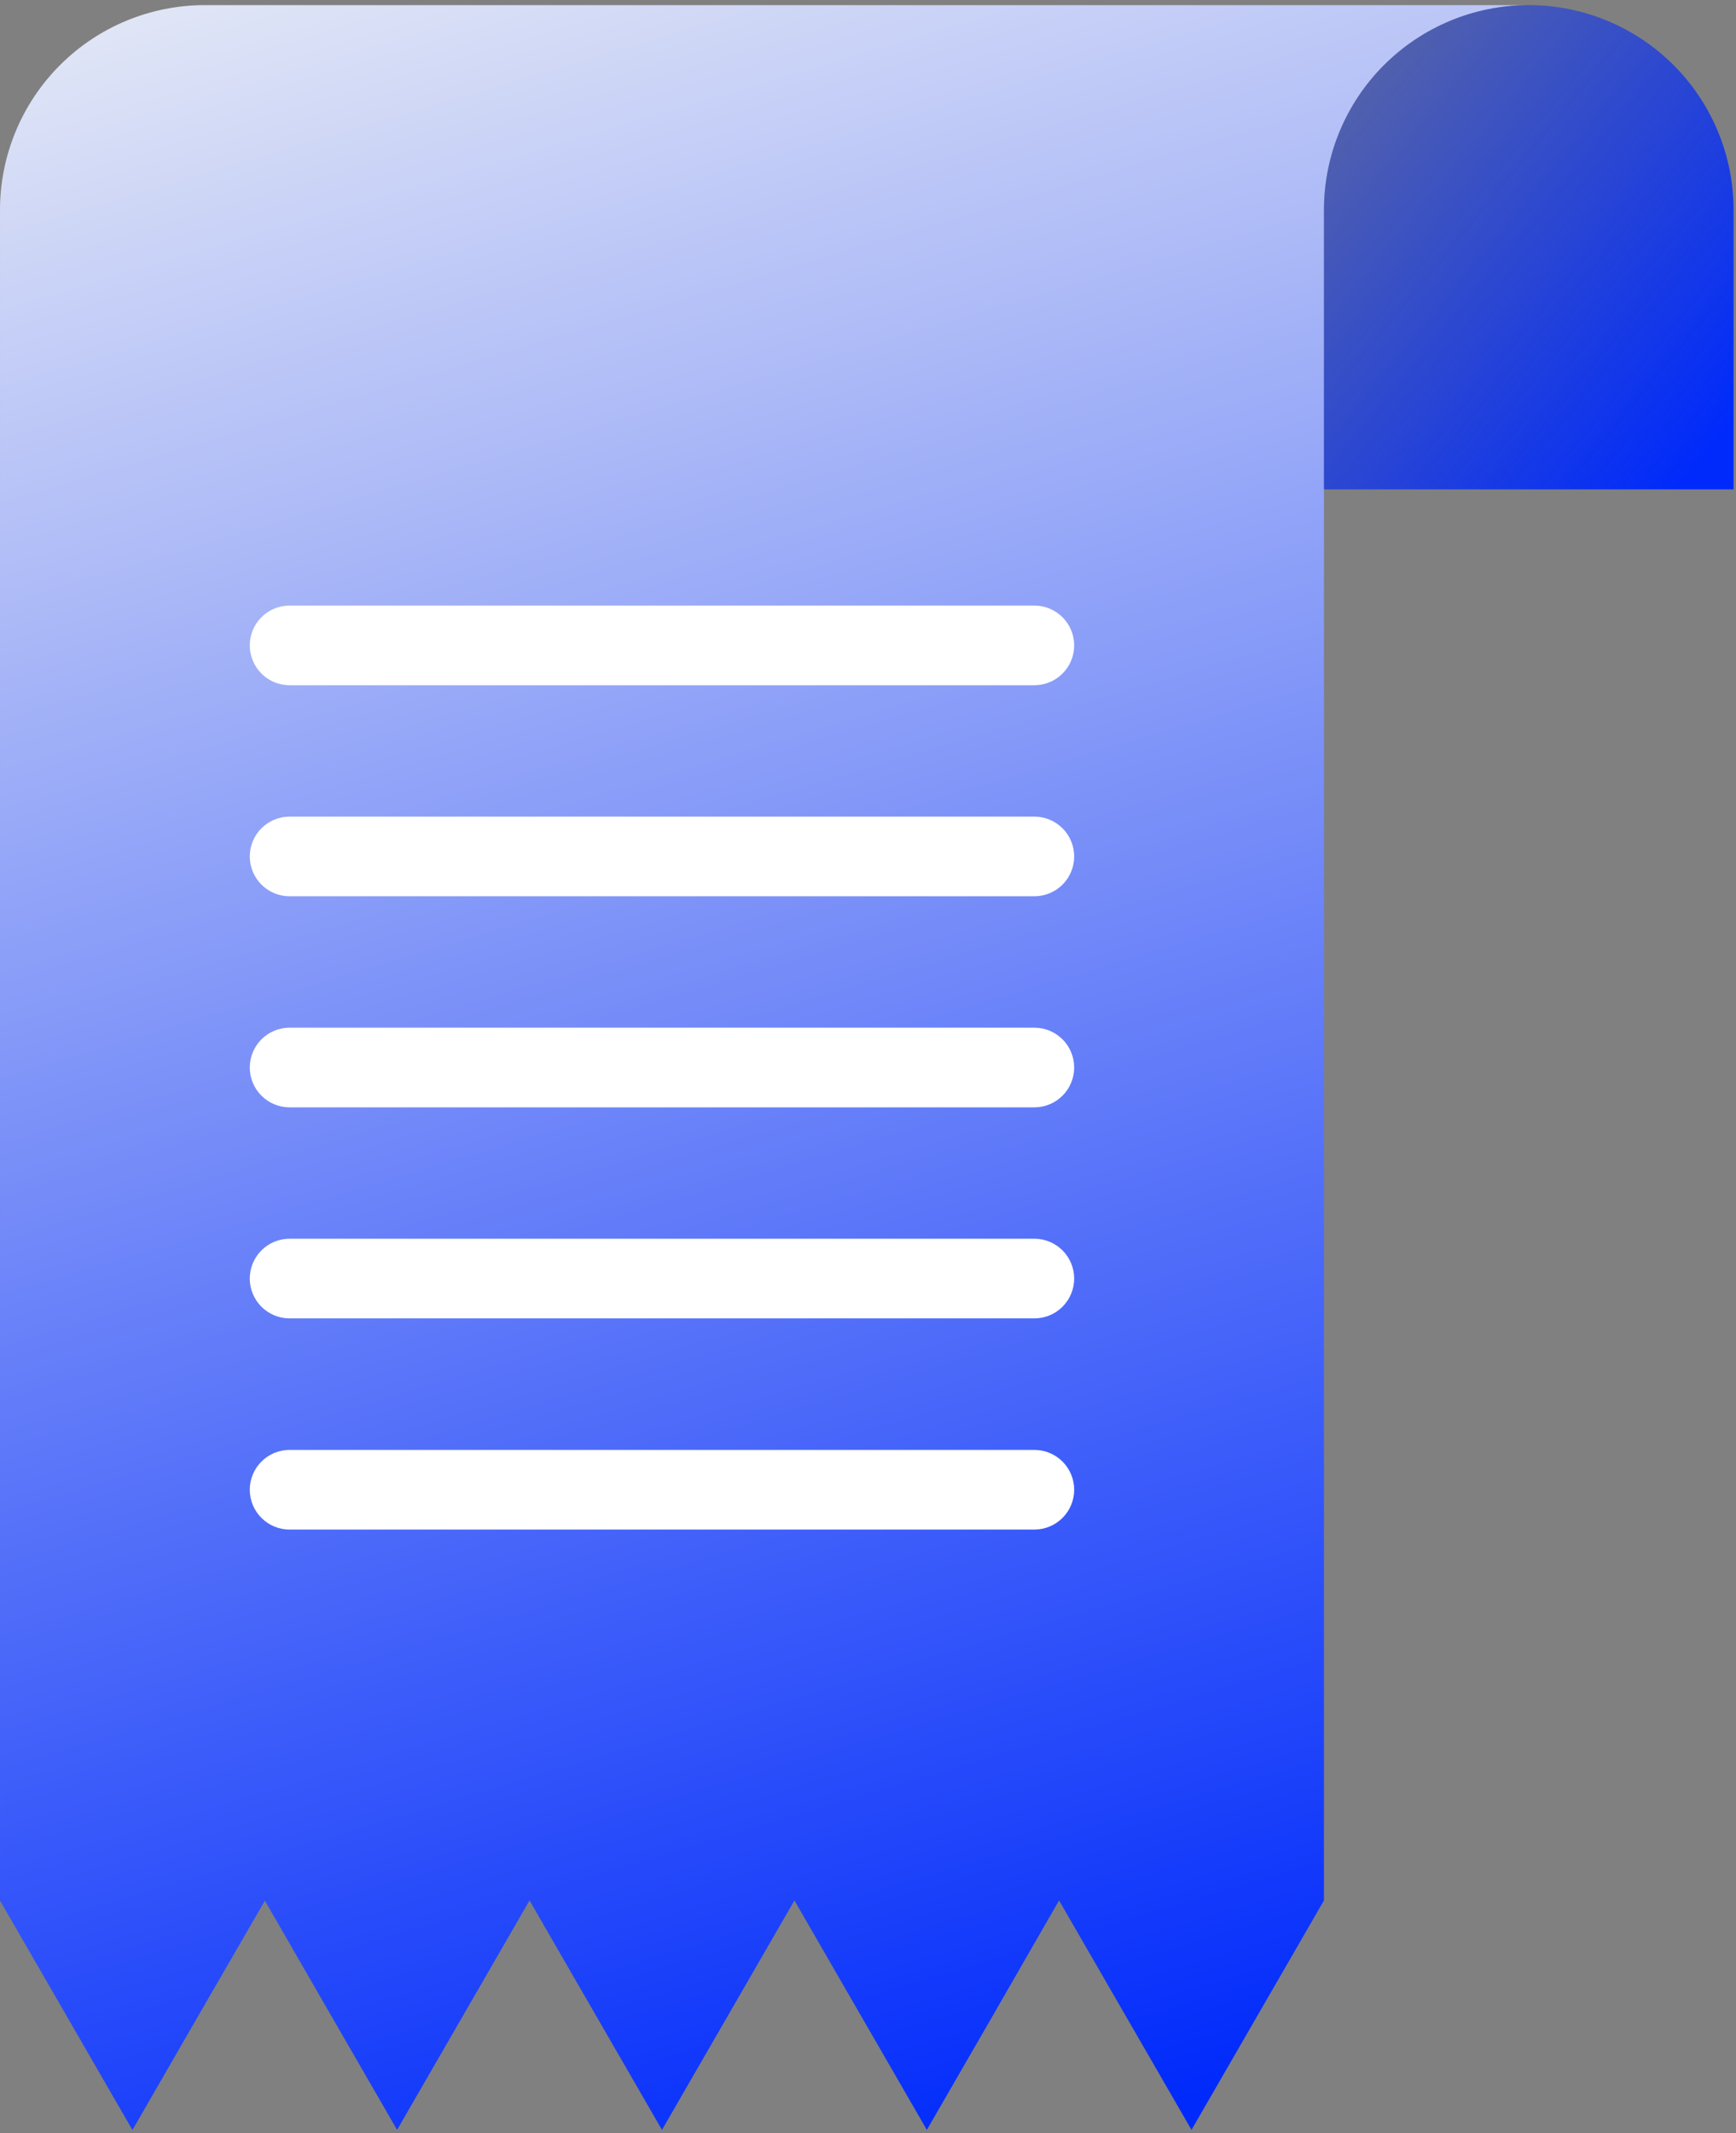
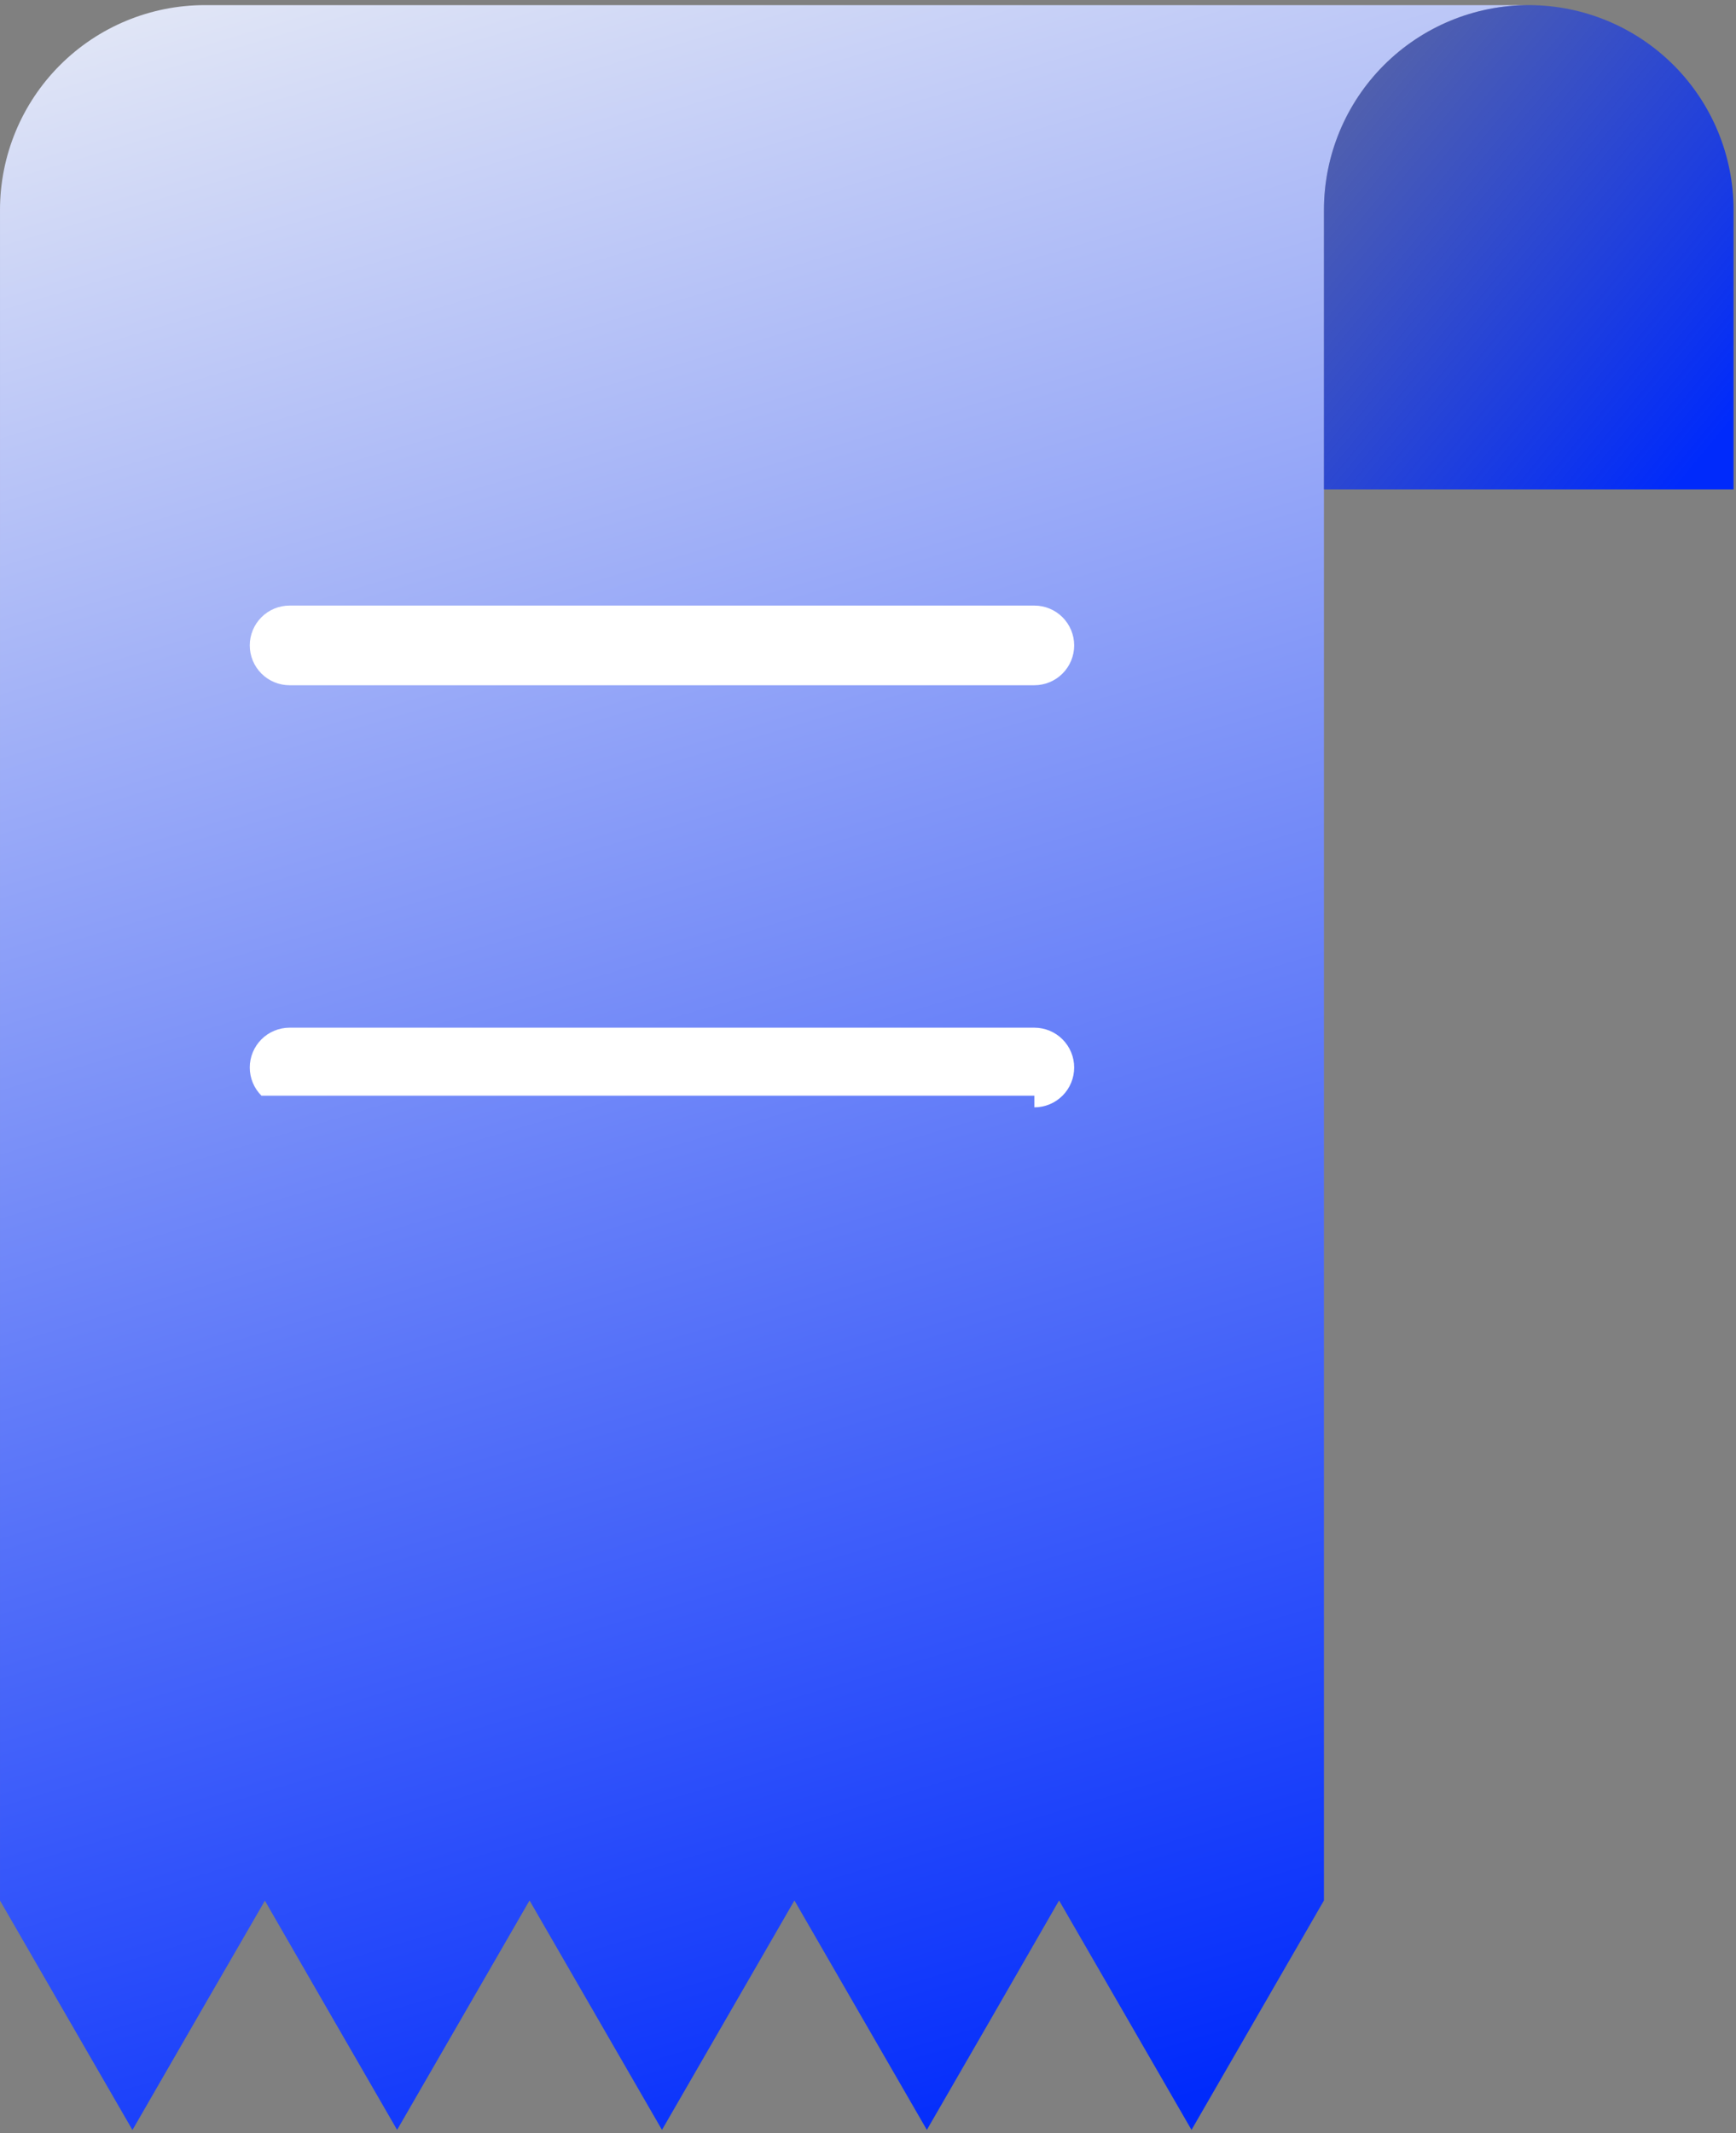
<svg xmlns="http://www.w3.org/2000/svg" width="302" height="371" viewBox="0 0 302 371" fill="none">
  <rect x="0" y="0" width="302" height="371" fill="#808080" stroke="none" />
  <path d="M34.561 350.484L46.081 330.572L46.041 330.533H46.081V330.572L57.561 350.484L69.081 370.436L80.6 350.484L92.12 330.533L103.64 350.484L115.16 370.436L126.68 350.484L138.2 330.533L149.719 350.484L161.239 370.436L172.759 350.484L184.239 330.533L195.759 350.484L207.279 370.436L218.799 350.484L230.319 330.533V36.52C230.319 27.07 234.072 18.008 240.754 11.327C247.435 4.645 256.498 0.891 265.947 0.891H35.63C26.18 0.891 17.118 4.645 10.437 11.327C3.755 18.008 0.001 27.07 0.001 36.52V330.552L11.521 350.504L23.041 370.456L34.561 350.484Z" fill="url(#paint0_linear_1851_1752)" />
  <path d="M179.939 119.178C181.777 119.178 183.539 118.449 184.838 117.149C186.137 115.85 186.867 114.088 186.867 112.251C186.867 110.413 186.137 108.651 184.838 107.352C183.539 106.053 181.777 105.323 179.939 105.323H50.379C48.542 105.323 46.779 106.053 45.48 107.352C44.181 108.651 43.451 110.413 43.451 112.251C43.451 114.088 44.181 115.85 45.48 117.149C46.779 118.449 48.542 119.178 50.379 119.178H179.939Z" fill="white" />
-   <path d="M179.939 155.884C181.776 155.884 183.538 155.154 184.838 153.855C186.137 152.555 186.867 150.793 186.867 148.956C186.867 147.119 186.137 145.357 184.838 144.057C183.538 142.758 181.776 142.028 179.939 142.028H50.379C48.541 142.028 46.779 142.758 45.48 144.057C44.181 145.357 43.451 147.119 43.451 148.956C43.451 150.793 44.181 152.555 45.48 153.855C46.779 155.154 48.541 155.884 50.379 155.884H179.939Z" fill="white" />
-   <path d="M179.939 192.593C181.776 192.593 183.538 191.863 184.838 190.564C186.137 189.264 186.867 187.502 186.867 185.665C186.867 183.828 186.137 182.066 184.838 180.766C183.538 179.467 181.776 178.737 179.939 178.737H50.379C48.541 178.737 46.779 179.467 45.48 180.766C44.181 182.066 43.451 183.828 43.451 185.665C43.451 187.502 44.181 189.264 45.48 190.564C46.779 191.863 48.541 192.593 50.379 192.593H179.939Z" fill="white" />
-   <path d="M179.939 229.298C181.776 229.298 183.538 228.568 184.838 227.269C186.137 225.97 186.867 224.208 186.867 222.37C186.867 220.533 186.137 218.771 184.838 217.472C183.538 216.172 181.776 215.443 179.939 215.443H50.379C48.541 215.443 46.779 216.172 45.48 217.472C44.181 218.771 43.451 220.533 43.451 222.37C43.451 224.208 44.181 225.97 45.48 227.269C46.779 228.568 48.541 229.298 50.379 229.298H179.939Z" fill="white" />
-   <path d="M179.939 266.027C181.776 266.027 183.538 265.297 184.838 263.998C186.137 262.699 186.867 260.937 186.867 259.1C186.867 257.262 186.137 255.5 184.838 254.201C183.538 252.902 181.776 252.172 179.939 252.172H50.379C48.541 252.172 46.779 252.902 45.48 254.201C44.181 255.5 43.451 257.262 43.451 259.1C43.451 260.937 44.181 262.699 45.48 263.998C46.779 265.297 48.541 266.027 50.379 266.027H179.939Z" fill="white" />
+   <path d="M179.939 192.593C181.776 192.593 183.538 191.863 184.838 190.564C186.137 189.264 186.867 187.502 186.867 185.665C186.867 183.828 186.137 182.066 184.838 180.766C183.538 179.467 181.776 178.737 179.939 178.737H50.379C48.541 178.737 46.779 179.467 45.48 180.766C44.181 182.066 43.451 183.828 43.451 185.665C43.451 187.502 44.181 189.264 45.48 190.564H179.939Z" fill="white" />
  <path d="M265.948 0.891C256.499 0.891 247.436 4.645 240.755 11.327C234.073 18.008 230.32 27.07 230.32 36.52V85.113H301.576V36.52C301.576 27.07 297.823 18.008 291.141 11.327C284.459 4.645 275.397 0.891 265.948 0.891Z" fill="url(#paint1_linear_1851_1752)" />
  <defs>
    <linearGradient id="paint0_linear_1851_1752" x1="23.164" y1="1.508" x2="137.658" y2="385.576" gradientUnits="userSpaceOnUse">
      <stop stop-color="#E1E6F6" />
      <stop offset="1" stop-color="#002AFB" />
    </linearGradient>
    <linearGradient id="paint1_linear_1851_1752" x1="301.686" y1="72.542" x2="196.096" y2="-14.193" gradientUnits="userSpaceOnUse">
      <stop stop-color="#002AFB" />
      <stop offset="1" stop-color="#002AFB" stop-opacity="0" />
      <stop offset="1" stop-color="#002AFB" />
    </linearGradient>
  </defs>
</svg>